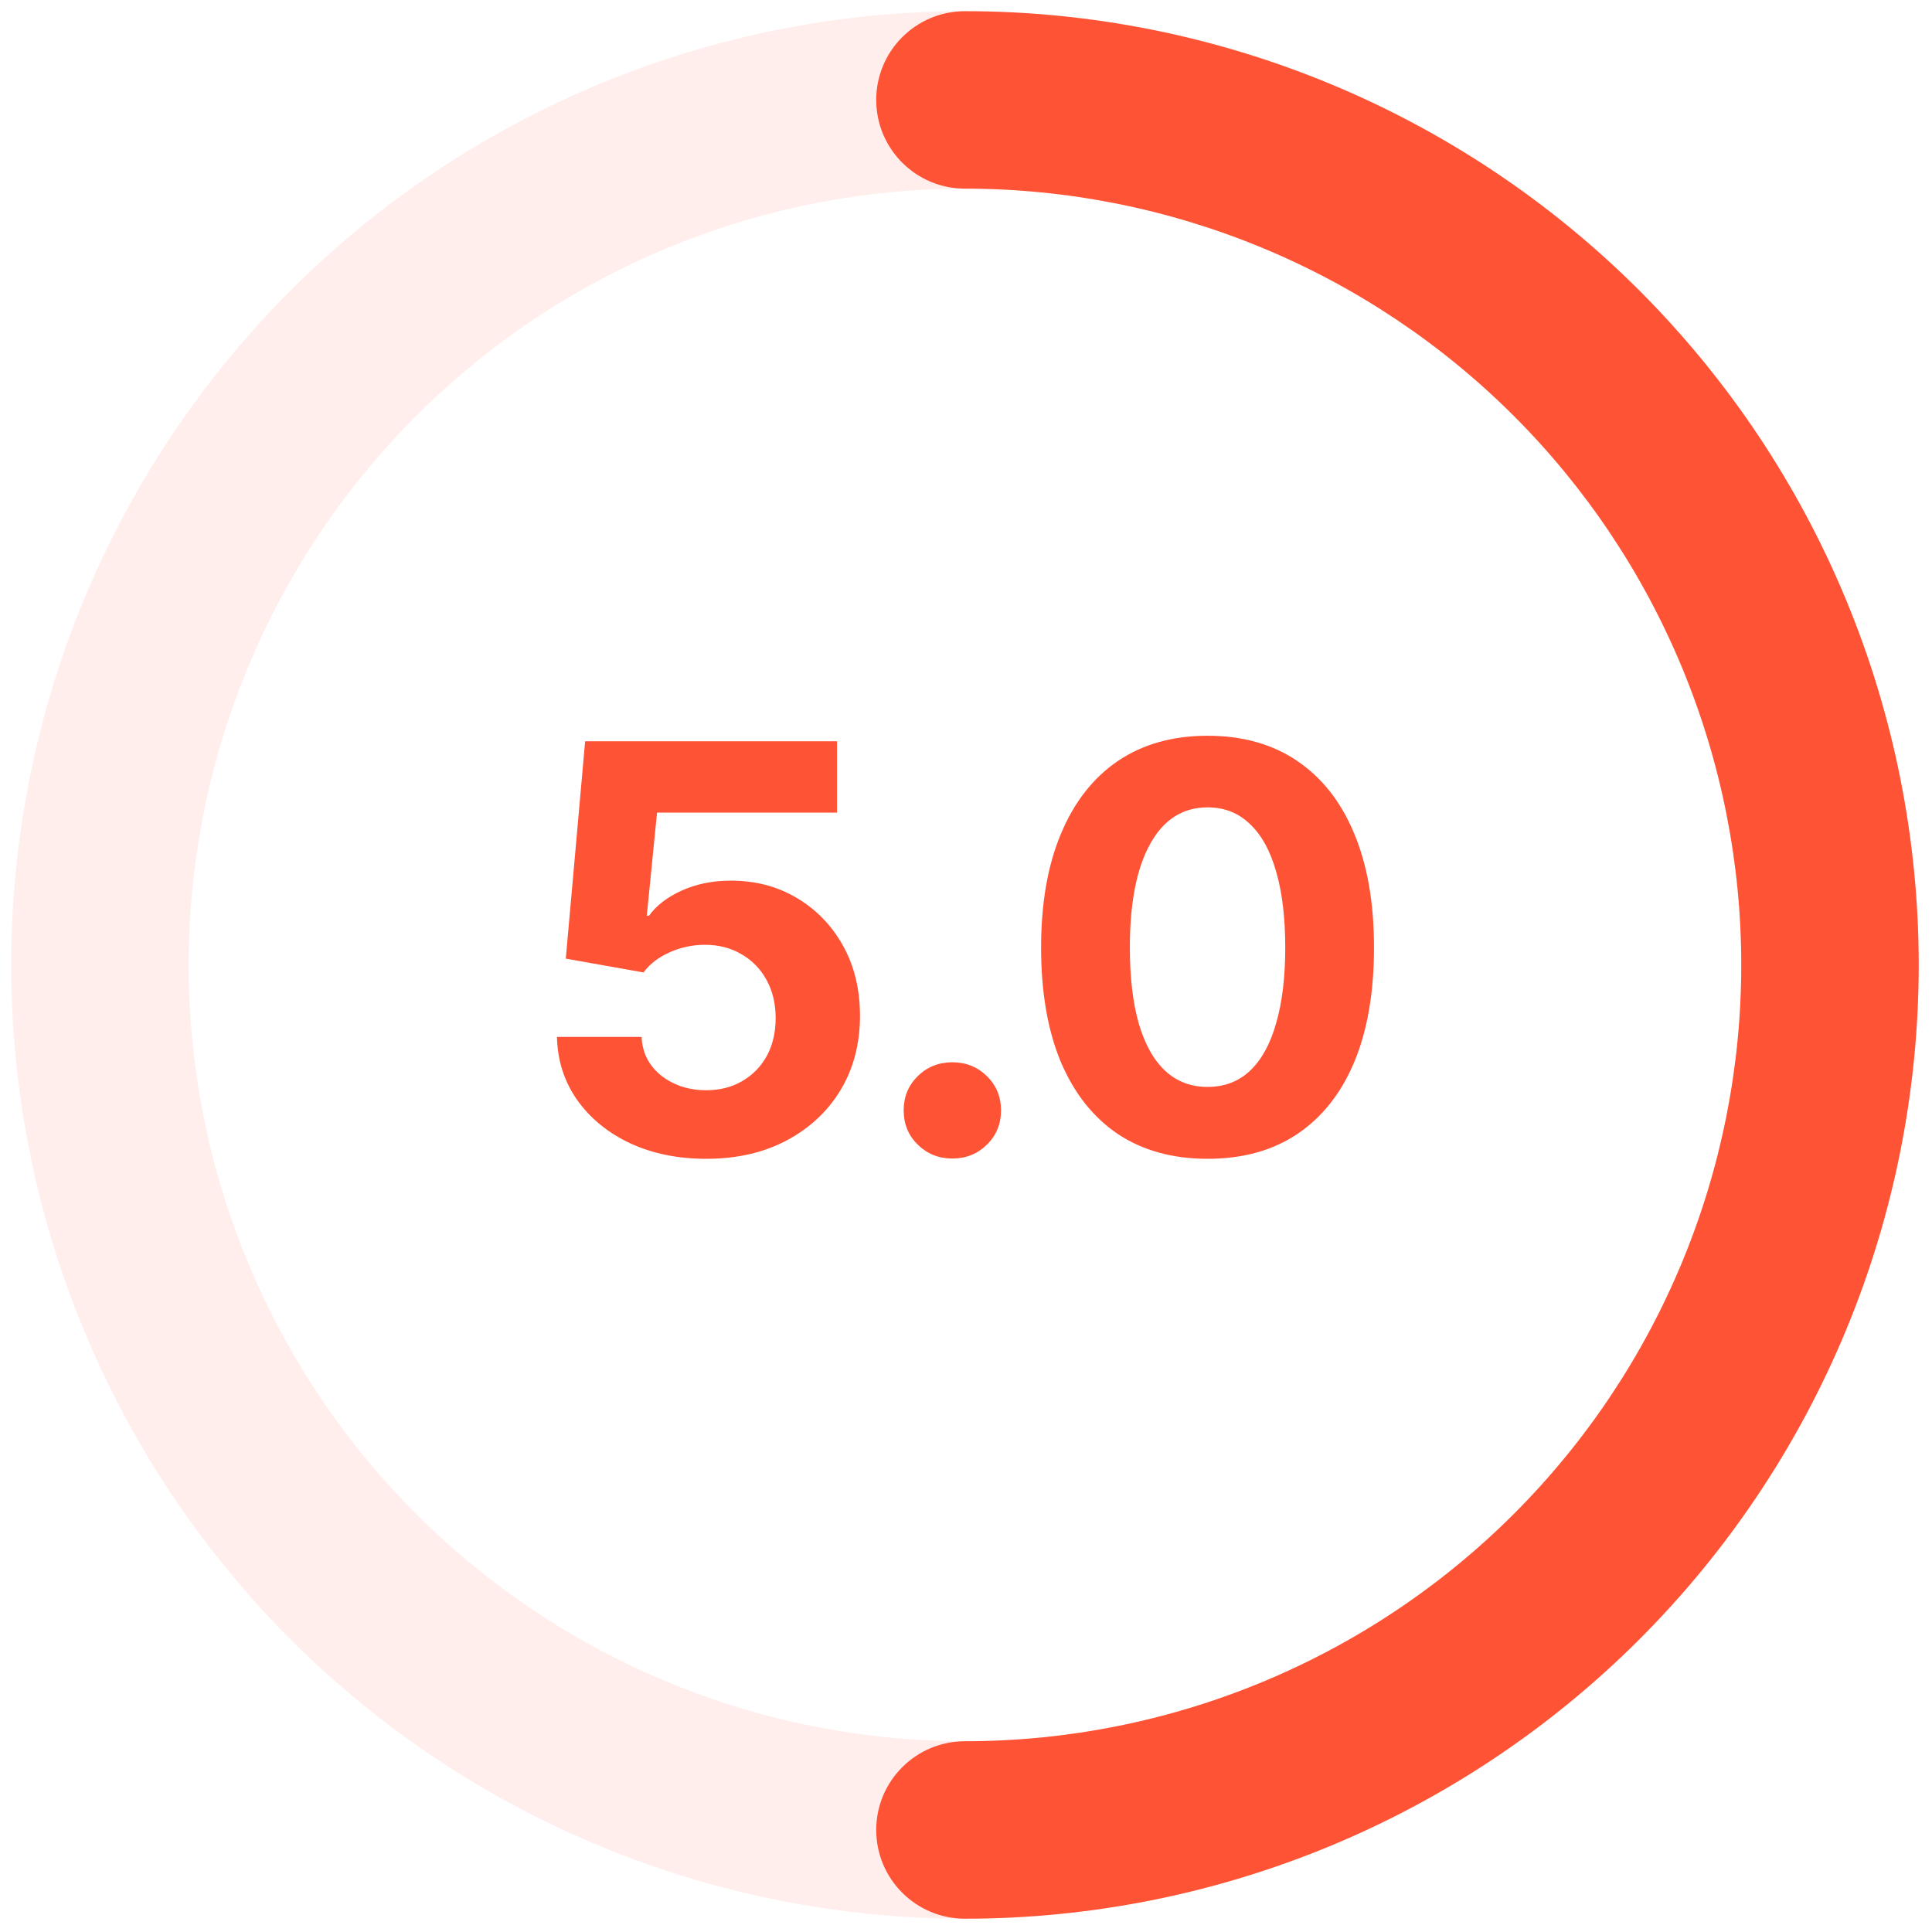
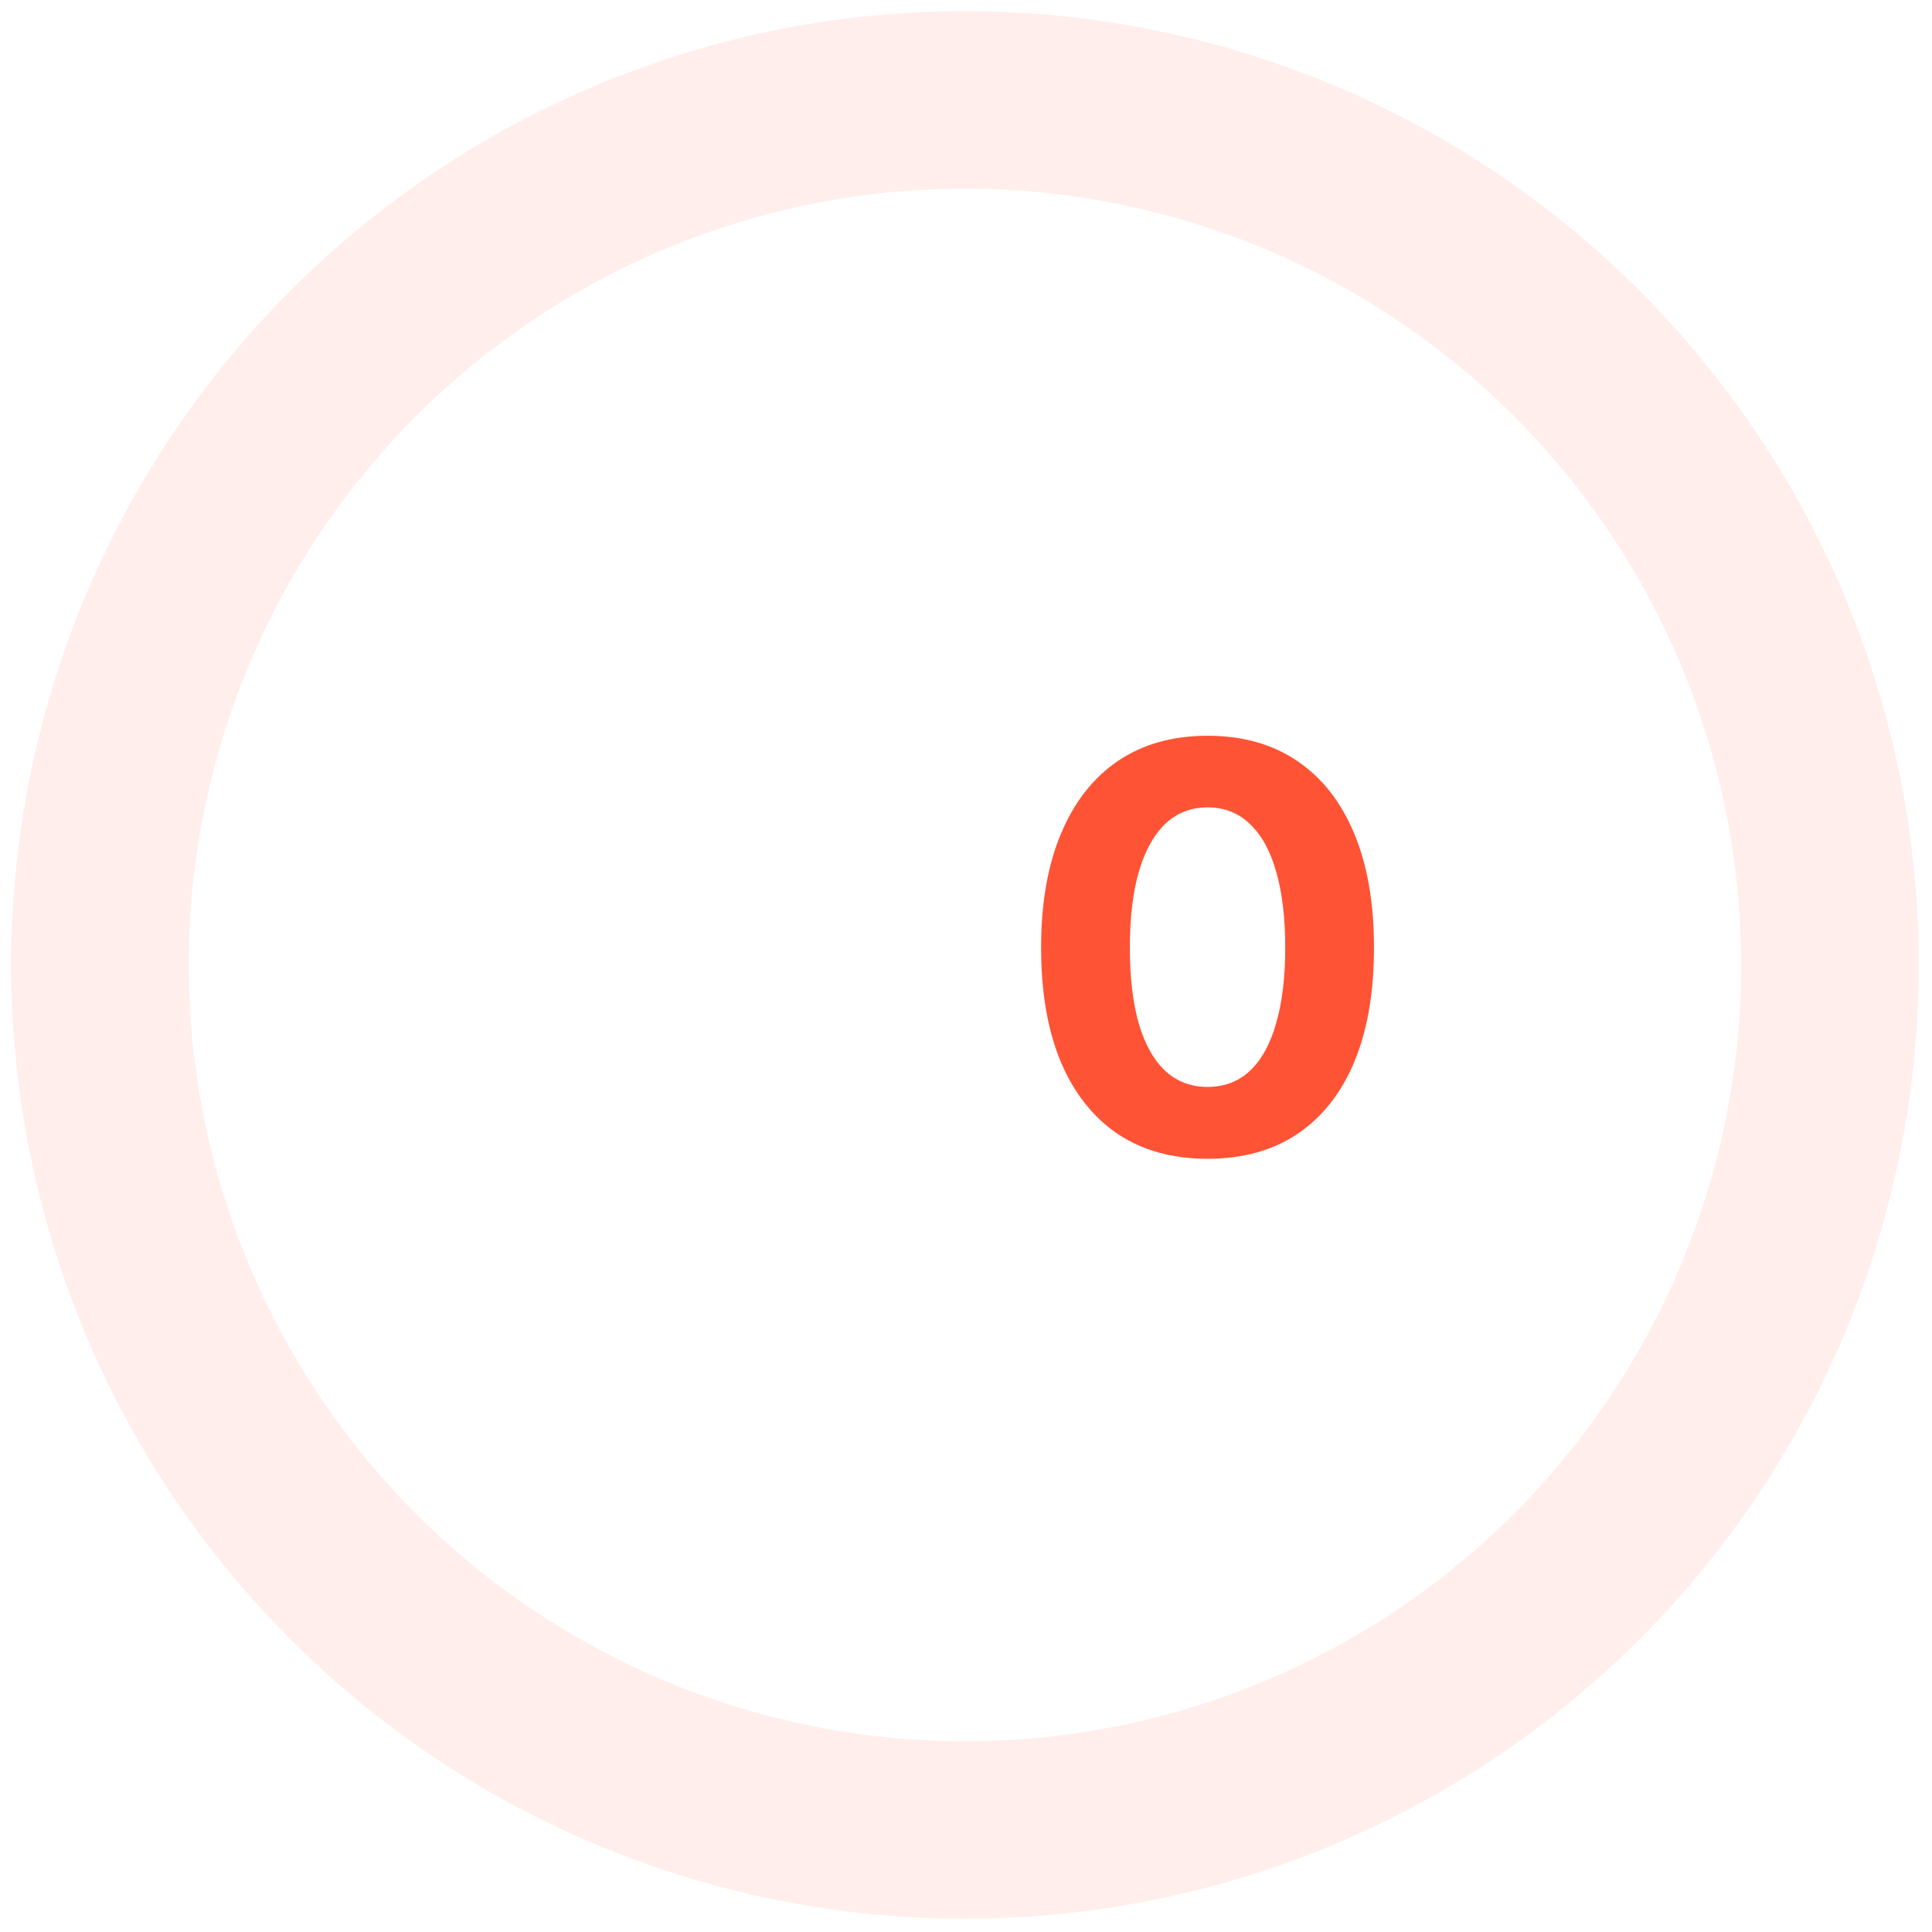
<svg xmlns="http://www.w3.org/2000/svg" width="116" height="116" viewBox="0 0 116 116" fill="none">
  <path d="M104.548 57.937C104.548 51.816 103.342 45.755 101 40.1C98.658 34.445 95.225 29.306 90.897 24.977C86.568 20.649 81.43 17.216 75.774 14.874C70.119 12.532 64.058 11.326 57.938 11.326C51.817 11.326 45.756 12.532 40.101 14.874C34.446 17.216 29.307 20.649 24.979 24.977C20.65 29.306 17.217 34.445 14.875 40.1C12.533 45.755 11.327 51.816 11.327 57.937C11.327 64.058 12.533 70.118 14.875 75.773C17.217 81.428 20.65 86.567 24.979 90.895C29.307 95.224 34.446 98.657 40.101 100.999C45.756 103.341 51.817 104.547 57.938 104.547C64.058 104.547 70.119 103.341 75.774 100.999C81.43 98.657 86.568 95.224 90.897 90.895C95.225 86.567 98.658 81.428 101 75.773C103.342 70.118 104.548 64.058 104.548 57.937ZM115.202 57.937C115.202 65.457 113.721 72.903 110.843 79.851C107.965 86.798 103.747 93.111 98.43 98.429C93.112 103.746 86.799 107.964 79.852 110.842C72.904 113.72 65.458 115.201 57.938 115.201C50.417 115.201 42.971 113.72 36.023 110.842C29.076 107.964 22.763 103.746 17.445 98.429C12.128 93.111 7.91 86.798 5.032 79.851C2.154 72.903 0.673 65.457 0.673 57.937C0.673 50.416 2.154 42.97 5.032 36.023C7.91 29.075 12.128 22.762 17.445 17.444C22.763 12.127 29.076 7.909 36.023 5.031C42.971 2.153 50.417 0.672 57.938 0.672L58.643 0.677C65.923 0.766 73.121 2.243 79.852 5.031C86.799 7.909 93.112 12.127 98.43 17.444C103.747 22.762 107.965 29.075 110.843 36.023C113.721 42.97 115.202 50.416 115.202 57.937Z" fill="#FF5335" fill-opacity="0.1" />
-   <path d="M104.548 57.937C104.548 51.816 103.342 45.755 101 40.1C98.658 34.445 95.225 29.306 90.897 24.977C86.568 20.649 81.43 17.216 75.774 14.874C70.119 12.532 64.058 11.326 57.938 11.326C54.995 11.326 52.61 8.941 52.61 5.999C52.61 3.057 54.995 0.672 57.938 0.672C65.458 0.672 72.904 2.153 79.852 5.031C86.799 7.909 93.112 12.127 98.43 17.444C103.747 22.762 107.965 29.075 110.843 36.023C113.721 42.97 115.202 50.416 115.202 57.937C115.202 65.457 113.721 72.903 110.843 79.851C107.965 86.798 103.747 93.111 98.43 98.429C93.112 103.746 86.799 107.964 79.852 110.842C72.904 113.72 65.458 115.201 57.938 115.201C54.995 115.201 52.61 112.816 52.61 109.874C52.61 106.932 54.995 104.547 57.938 104.547C64.058 104.547 70.119 103.341 75.774 100.999C81.43 98.657 86.568 95.224 90.897 90.895C95.225 86.567 98.658 81.428 101 75.773C103.342 70.118 104.548 64.058 104.548 57.937Z" fill="#FF5335" />
  <path d="M72.503 69.576C70.4 69.576 68.602 69.078 67.107 68.082C65.624 67.075 64.484 65.63 63.688 63.749C62.902 61.856 62.509 59.571 62.509 56.893C62.509 54.225 62.907 51.945 63.704 50.053C64.501 48.149 65.641 46.694 67.124 45.687C68.618 44.679 70.411 44.176 72.503 44.176C74.606 44.176 76.399 44.679 77.882 45.687C79.376 46.694 80.516 48.144 81.302 50.036C82.099 51.929 82.497 54.214 82.497 56.893C82.497 59.571 82.104 61.856 81.318 63.749C80.533 65.63 79.393 67.075 77.898 68.082C76.415 69.078 74.617 69.576 72.503 69.576ZM72.503 65.26C73.51 65.26 74.357 64.939 75.043 64.297C75.74 63.644 76.266 62.692 76.62 61.441C76.985 60.191 77.168 58.675 77.168 56.893C77.168 55.1 76.985 53.578 76.62 52.327C76.266 51.077 75.74 50.125 75.043 49.472C74.357 48.808 73.51 48.476 72.503 48.476C71.009 48.476 69.858 49.212 69.05 50.684C68.242 52.145 67.838 54.214 67.838 56.893C67.838 58.675 68.015 60.191 68.369 61.441C68.734 62.692 69.266 63.644 69.963 64.297C70.66 64.939 71.507 65.26 72.503 65.26Z" fill="#FF5335" />
-   <path d="M57.18 69.559C56.361 69.559 55.669 69.282 55.105 68.728C54.54 68.175 54.258 67.489 54.258 66.67C54.258 65.851 54.54 65.165 55.105 64.611C55.669 64.058 56.361 63.781 57.18 63.781C57.999 63.781 58.69 64.058 59.255 64.611C59.819 65.165 60.102 65.851 60.102 66.67C60.102 67.489 59.819 68.175 59.255 68.728C58.69 69.282 57.999 69.559 57.18 69.559Z" fill="#FF5335" />
-   <path d="M42.404 69.576C40.7 69.576 39.178 69.266 37.839 68.647C36.5 68.016 35.437 67.147 34.651 66.04C33.877 64.933 33.473 63.672 33.44 62.255H38.52C38.564 63.207 38.957 63.981 39.698 64.579C40.451 65.166 41.353 65.459 42.404 65.459C43.223 65.459 43.943 65.276 44.562 64.911C45.193 64.546 45.686 64.042 46.04 63.4C46.394 62.747 46.571 61.989 46.571 61.126C46.571 60.263 46.389 59.499 46.023 58.835C45.658 58.171 45.155 57.656 44.513 57.291C43.882 56.915 43.151 56.727 42.321 56.727C41.591 56.727 40.888 56.876 40.213 57.175C39.538 57.474 39.012 57.878 38.636 58.387L33.971 57.557L35.133 44.508H50.257V48.791H39.449L38.835 54.983H38.968C39.399 54.375 40.052 53.871 40.927 53.473C41.812 53.074 42.797 52.875 43.882 52.875C45.365 52.875 46.688 53.224 47.85 53.921C49.023 54.618 49.947 55.575 50.622 56.793C51.297 58.01 51.635 59.41 51.635 60.993C51.635 62.664 51.247 64.147 50.473 65.442C49.698 66.726 48.613 67.739 47.219 68.481C45.835 69.211 44.23 69.576 42.404 69.576Z" fill="#FF5335" />
</svg>